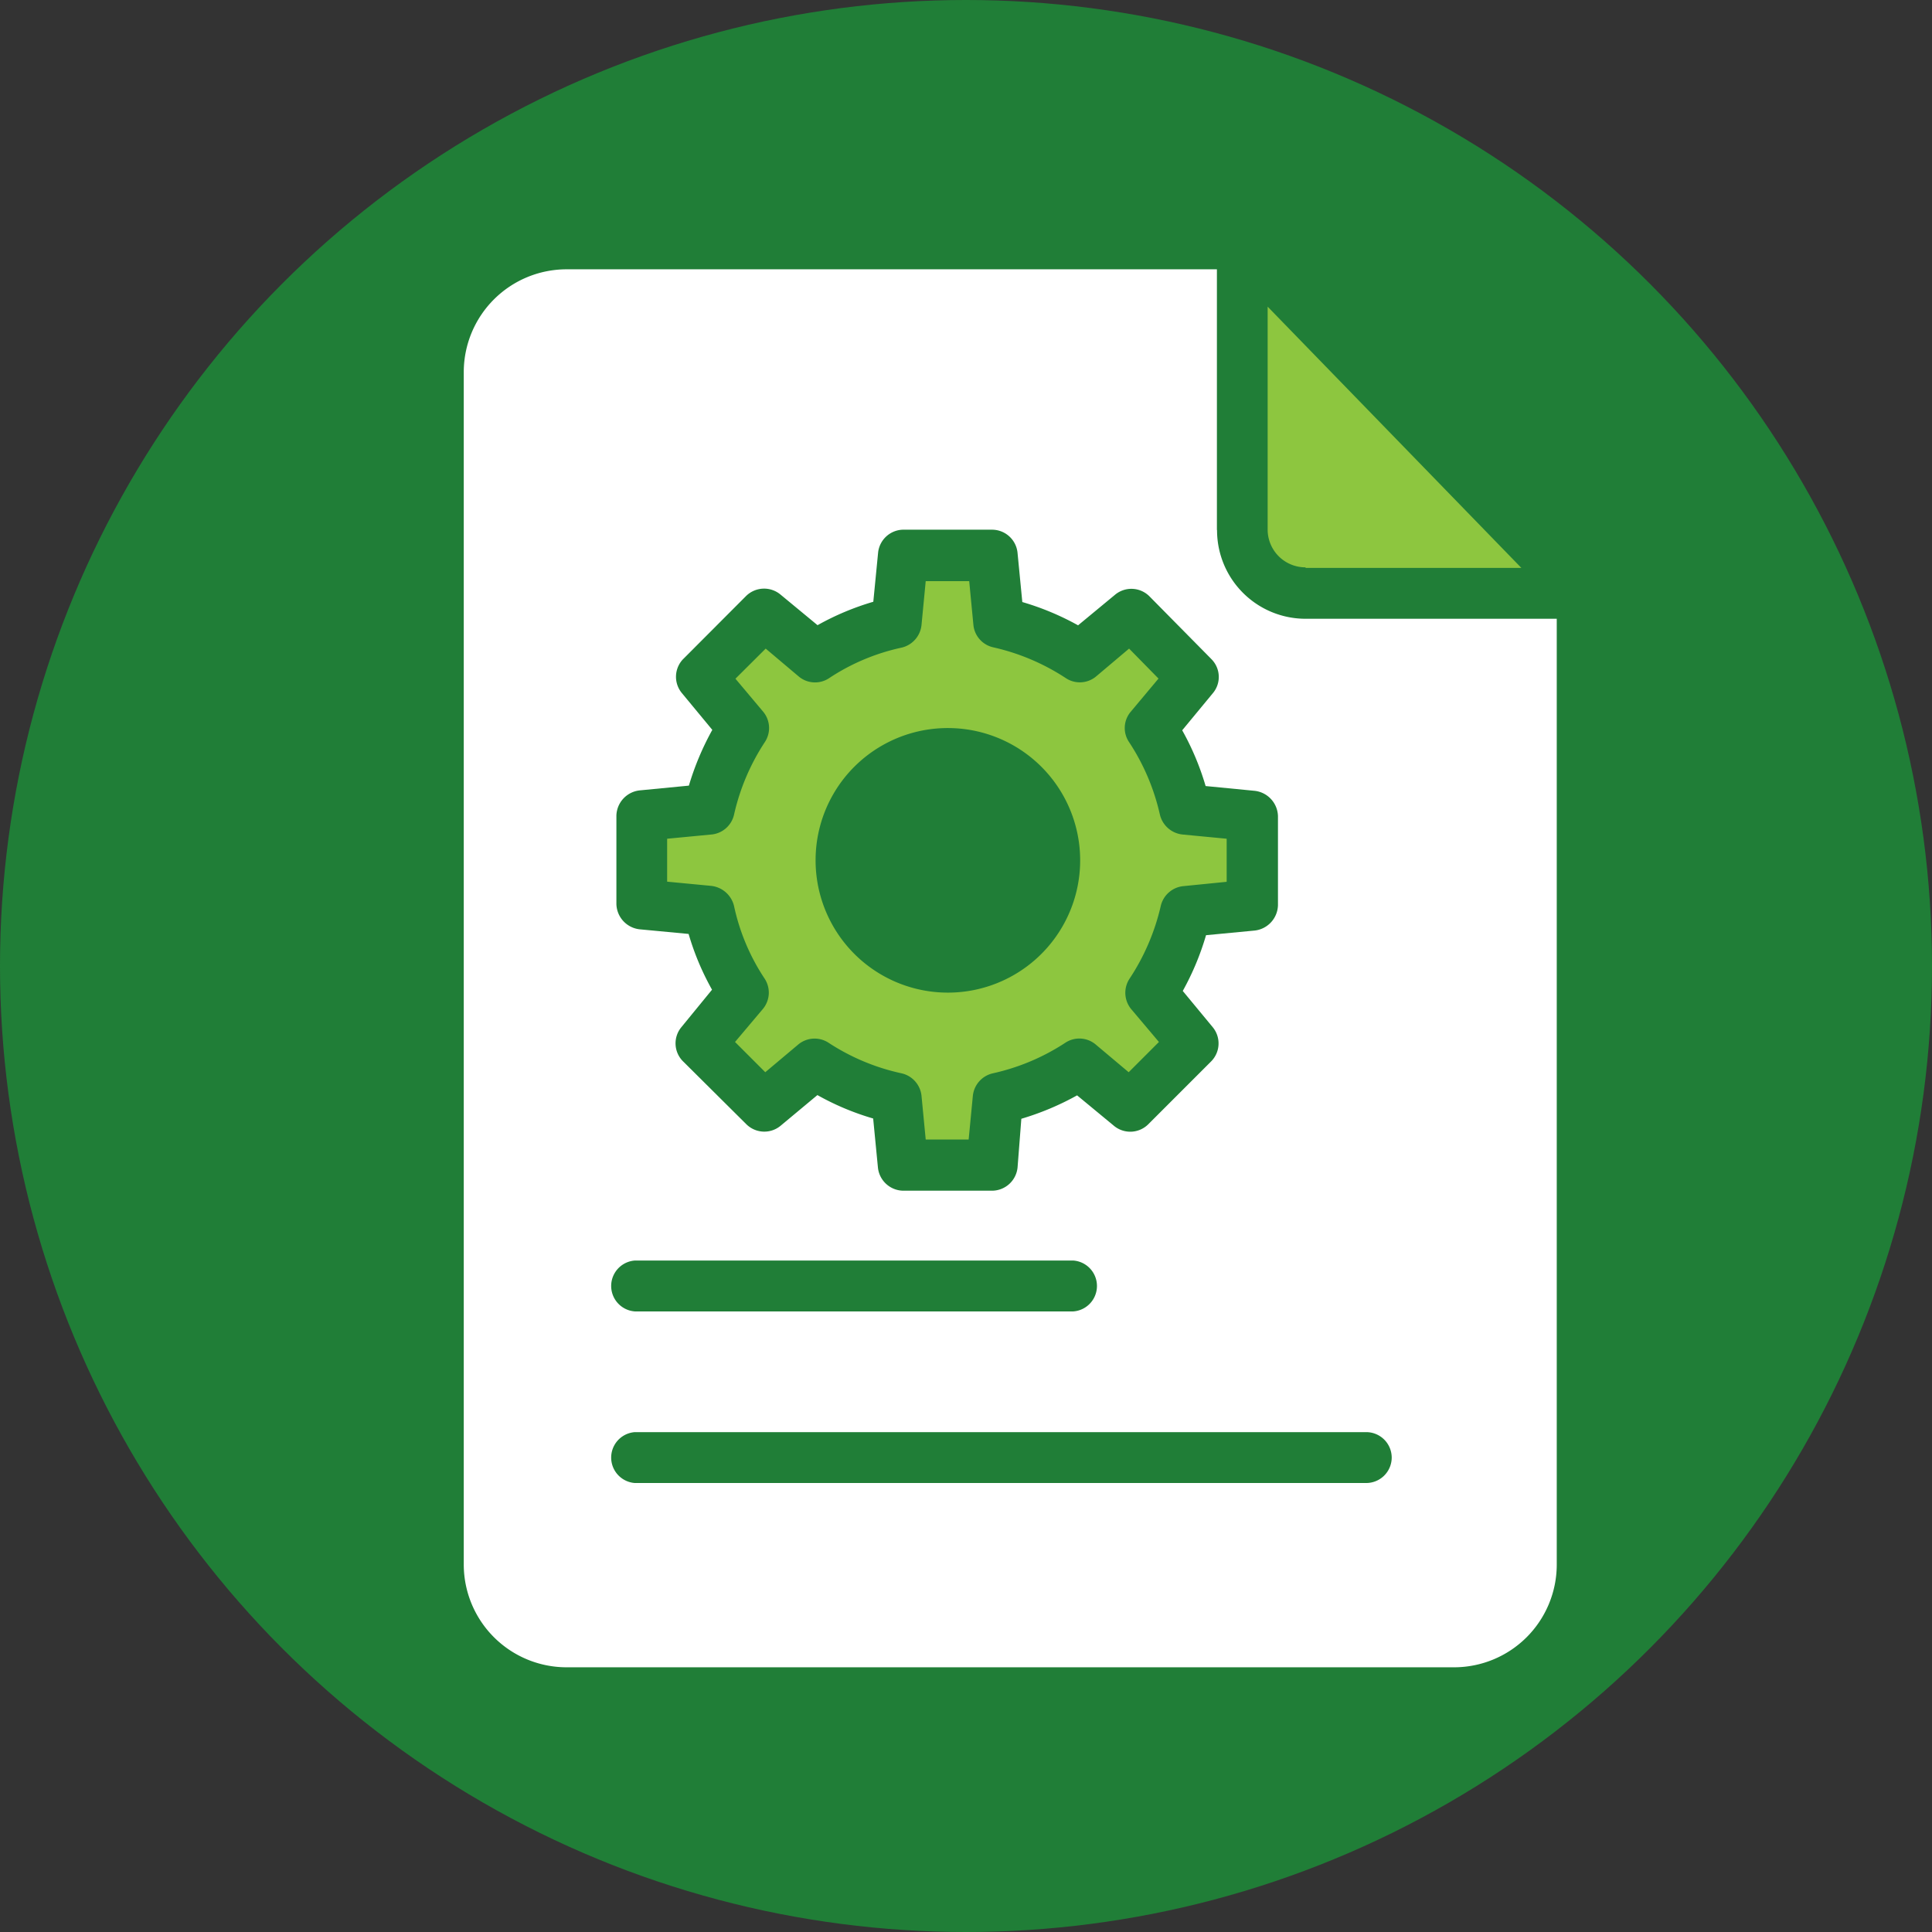
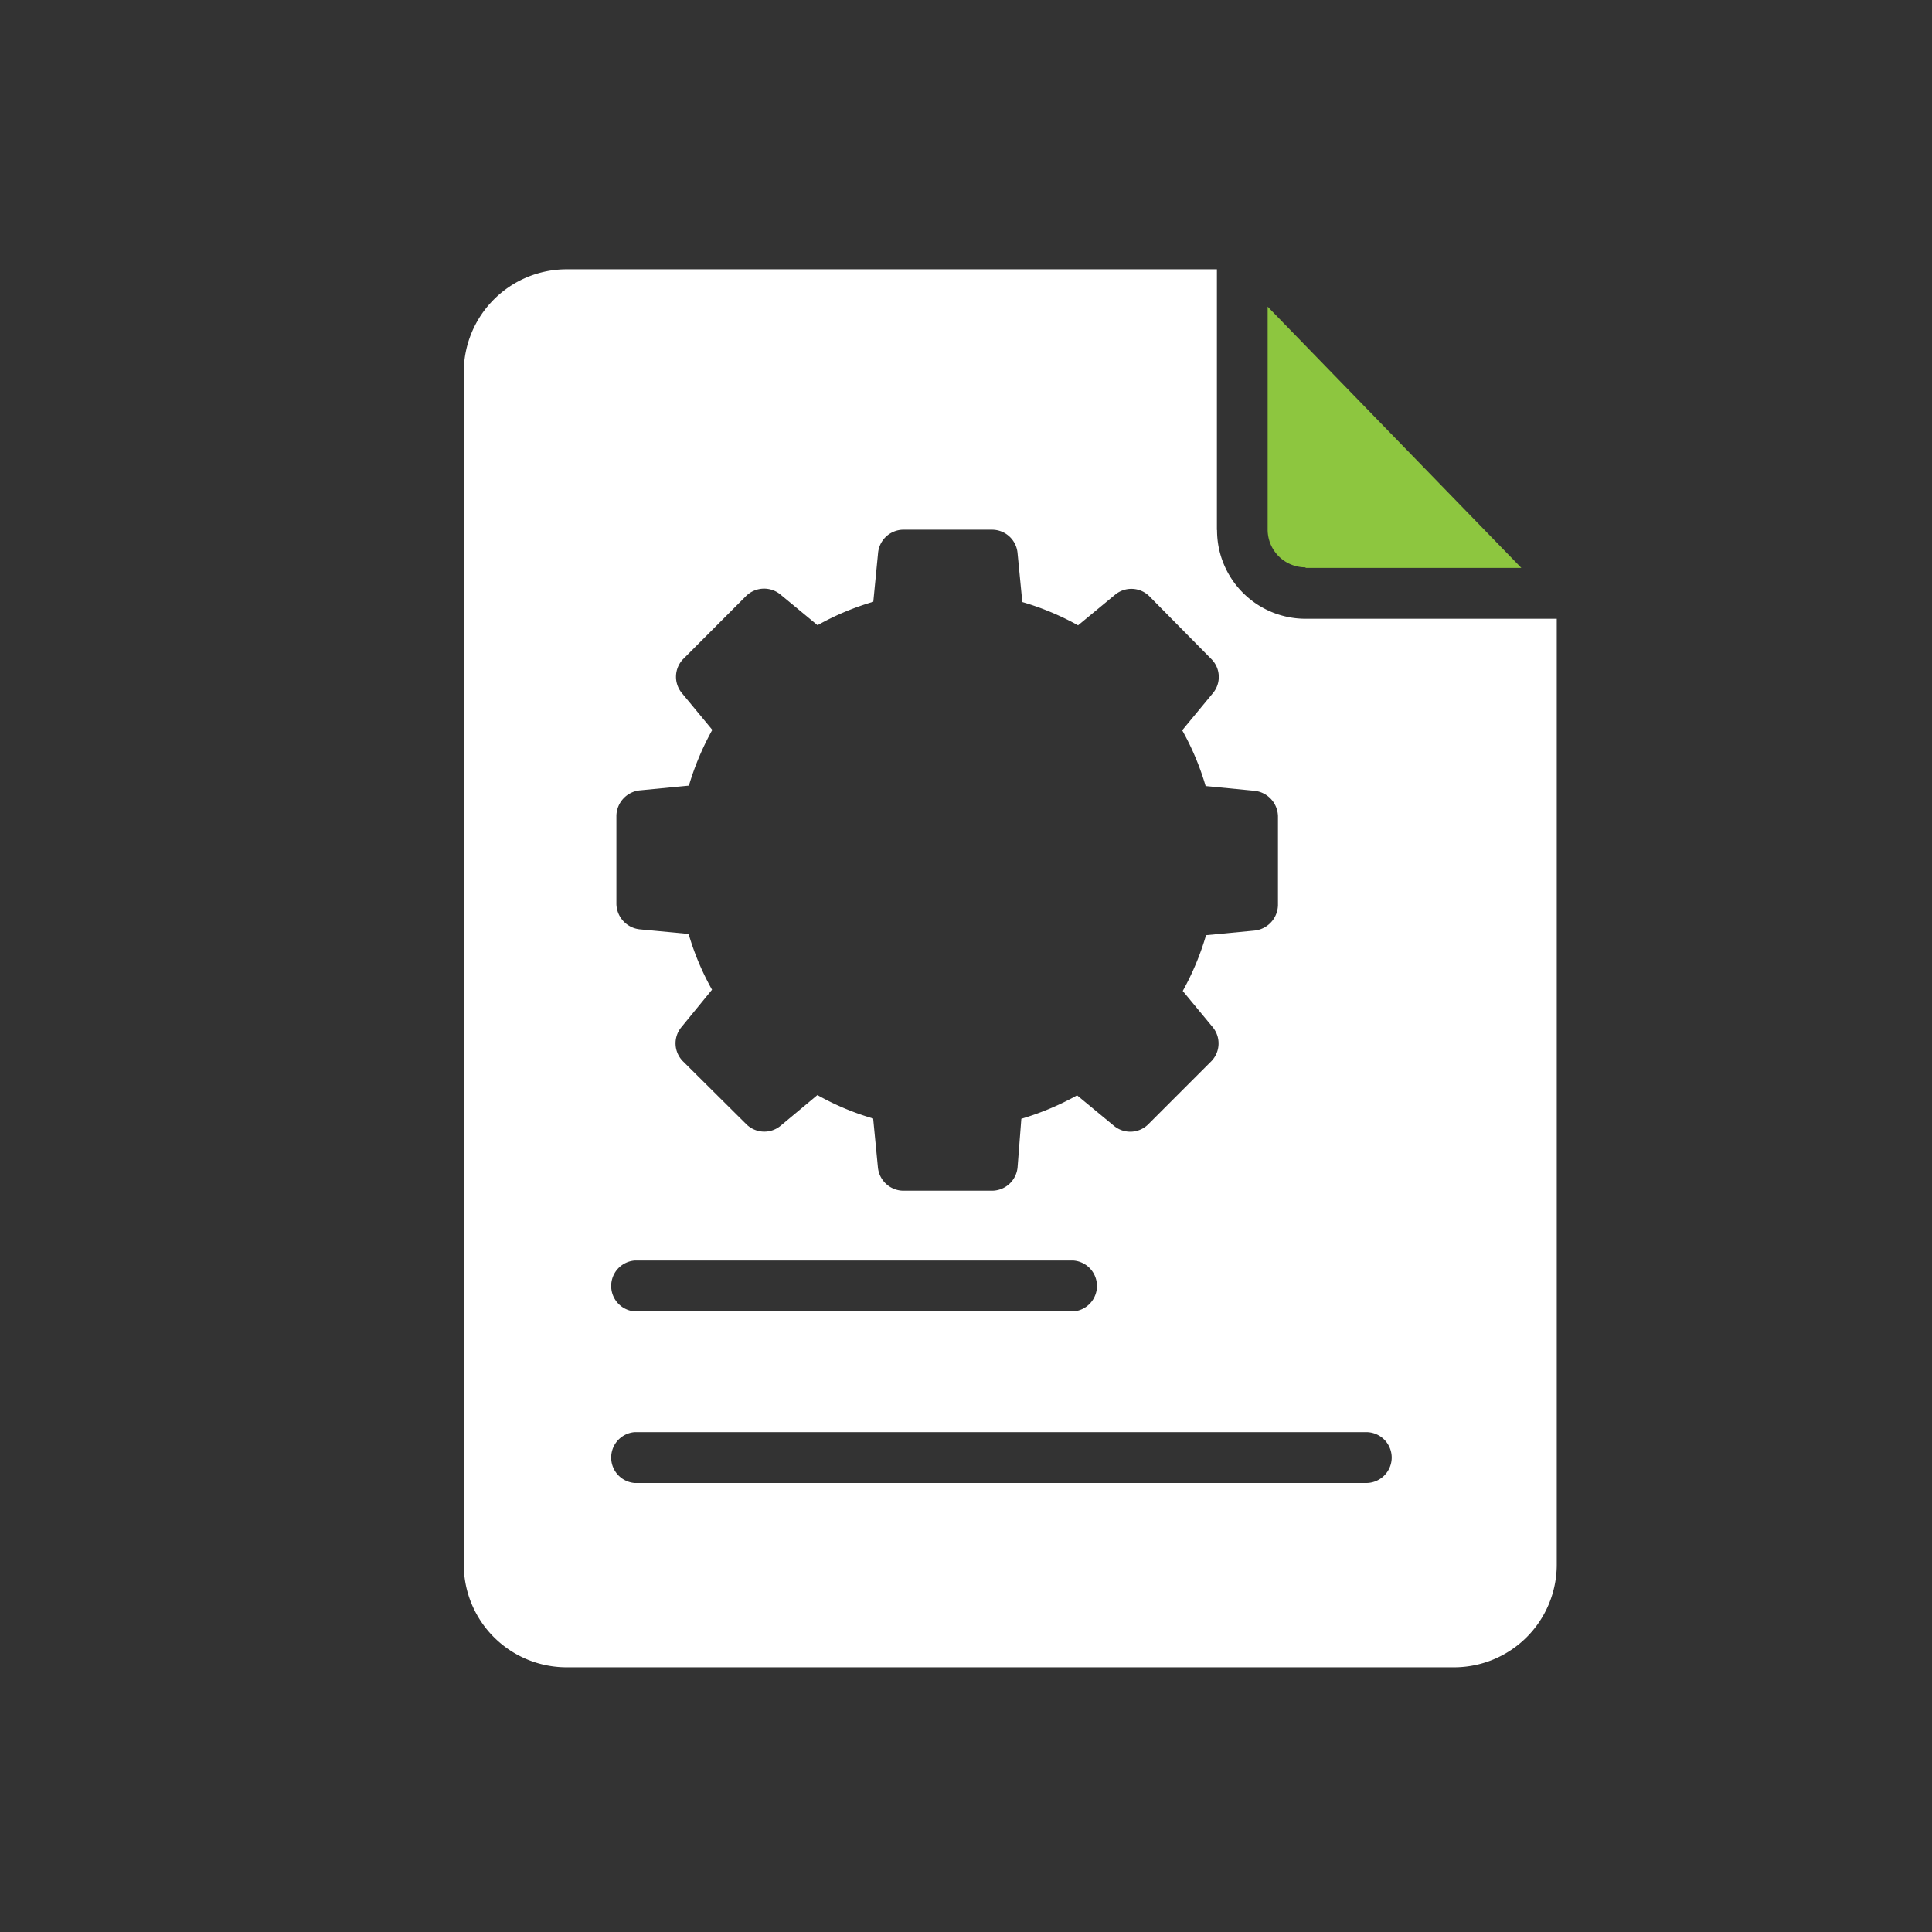
<svg xmlns="http://www.w3.org/2000/svg" viewBox="0 0 138.6 138.6">
  <rect x="0" y="0" width="138.6" height="138.6" fill="#333333" stroke="none" />
  <g id="Layer_2" data-name="Layer 2">
    <g id="Layer_1-2" data-name="Layer 1">
-       <circle cx="69.3" cy="69.3" r="69.3" fill="#207e37" />
-       <path d="M52.66,65a15.13,15.13,0,0,0,2.19,5.2,1.83,1.83,0,0,1-.12,2.18l-2,2.37,2.17,2.17,2.38-2a1.83,1.83,0,0,1,2.15-.12A15.55,15.55,0,0,0,64.68,77a1.85,1.85,0,0,1,1.43,1.63l.3,3.12h3.08l.3-3.12A1.85,1.85,0,0,1,71.22,77a15.61,15.61,0,0,0,5.2-2.19,1.82,1.82,0,0,1,2.17.11l2.38,2,2.17-2.17-2-2.37a1.84,1.84,0,0,1-.12-2.15A15.92,15.92,0,0,0,83.27,65a1.85,1.85,0,0,1,1.63-1.43L88,63.26V60.17l-3.14-.3a1.87,1.87,0,0,1-1.65-1.43A15.7,15.7,0,0,0,81,53.24a1.8,1.8,0,0,1,.11-2.17l2-2.39L81,46.53l-2.37,2a1.82,1.82,0,0,1-2.15.13,15.78,15.78,0,0,0-5.22-2.22,1.83,1.83,0,0,1-1.43-1.62l-.3-3.13H66.41l-.3,3.13a1.86,1.86,0,0,1-1.43,1.64,15.21,15.21,0,0,0-5.2,2.19,1.82,1.82,0,0,1-2.18-.12l-2.37-2-2.17,2.16,2,2.38a1.83,1.83,0,0,1,.12,2.15,15.78,15.78,0,0,0-2.22,5.22A1.84,1.84,0,0,1,51,59.87l-3.14.3v3.08l3.14.3A1.9,1.9,0,0,1,52.66,65ZM68,52.23a9.49,9.49,0,1,1-9.49,9.48A9.48,9.48,0,0,1,68,52.23Z" fill="#8dc63f" />
      <path d="M93.67,40.74h15.47L90.94,22V38a2.71,2.71,0,0,0,2.71,2.7Z" fill="#8dc63f" />
      <path d="M87.3,38V19.32H40.62a7.38,7.38,0,0,0-7.35,7.32v85.65a7.38,7.38,0,0,0,7.35,7.32h63.72a7.37,7.37,0,0,0,7.34-7.32V44.39h-18a6.35,6.35,0,0,1-6.37-6.34ZM44.22,58.51a1.87,1.87,0,0,1,1.69-1.81l3.51-.34a20,20,0,0,1,1.68-4l-2.2-2.66A1.83,1.83,0,0,1,49,47.29l4.51-4.52A1.84,1.84,0,0,1,56,42.66l2.65,2.19a19.24,19.24,0,0,1,4-1.68l.34-3.48A1.84,1.84,0,0,1,64.75,38h6.4A1.84,1.84,0,0,1,73,39.69l.34,3.5a19.44,19.44,0,0,1,4,1.67l2.66-2.2a1.83,1.83,0,0,1,2.46.12l4.46,4.52A1.81,1.81,0,0,1,87,49.74l-2.19,2.65a19.24,19.24,0,0,1,1.68,4l3.49.34a1.88,1.88,0,0,1,1.7,1.81v6.4a1.88,1.88,0,0,1-1.7,1.82l-3.46.33a19.44,19.44,0,0,1-1.67,4L87,73.69a1.83,1.83,0,0,1-.11,2.45l-4.51,4.51a1.83,1.83,0,0,1-2.46.12l-2.65-2.19a19.8,19.8,0,0,1-4,1.68L73,83.74a1.85,1.85,0,0,1-1.81,1.68h-6.4a1.85,1.85,0,0,1-1.81-1.68l-.34-3.5a18.93,18.93,0,0,1-4-1.68L56,80.76a1.83,1.83,0,0,1-2.46-.11L49,76.14a1.82,1.82,0,0,1-.12-2.45L51.08,71a19,19,0,0,1-1.68-4l-3.49-.33a1.87,1.87,0,0,1-1.69-1.82Zm1.32,31.92H77a1.83,1.83,0,0,1,0,3.65H45.54a1.83,1.83,0,0,1,0-3.65Zm54.3,14.13A1.83,1.83,0,0,1,98,106.39H45.54a1.83,1.83,0,0,1,0-3.65H98A1.83,1.83,0,0,1,99.84,104.56Z" fill="#fff" />
    </g>
  </g>
</svg>